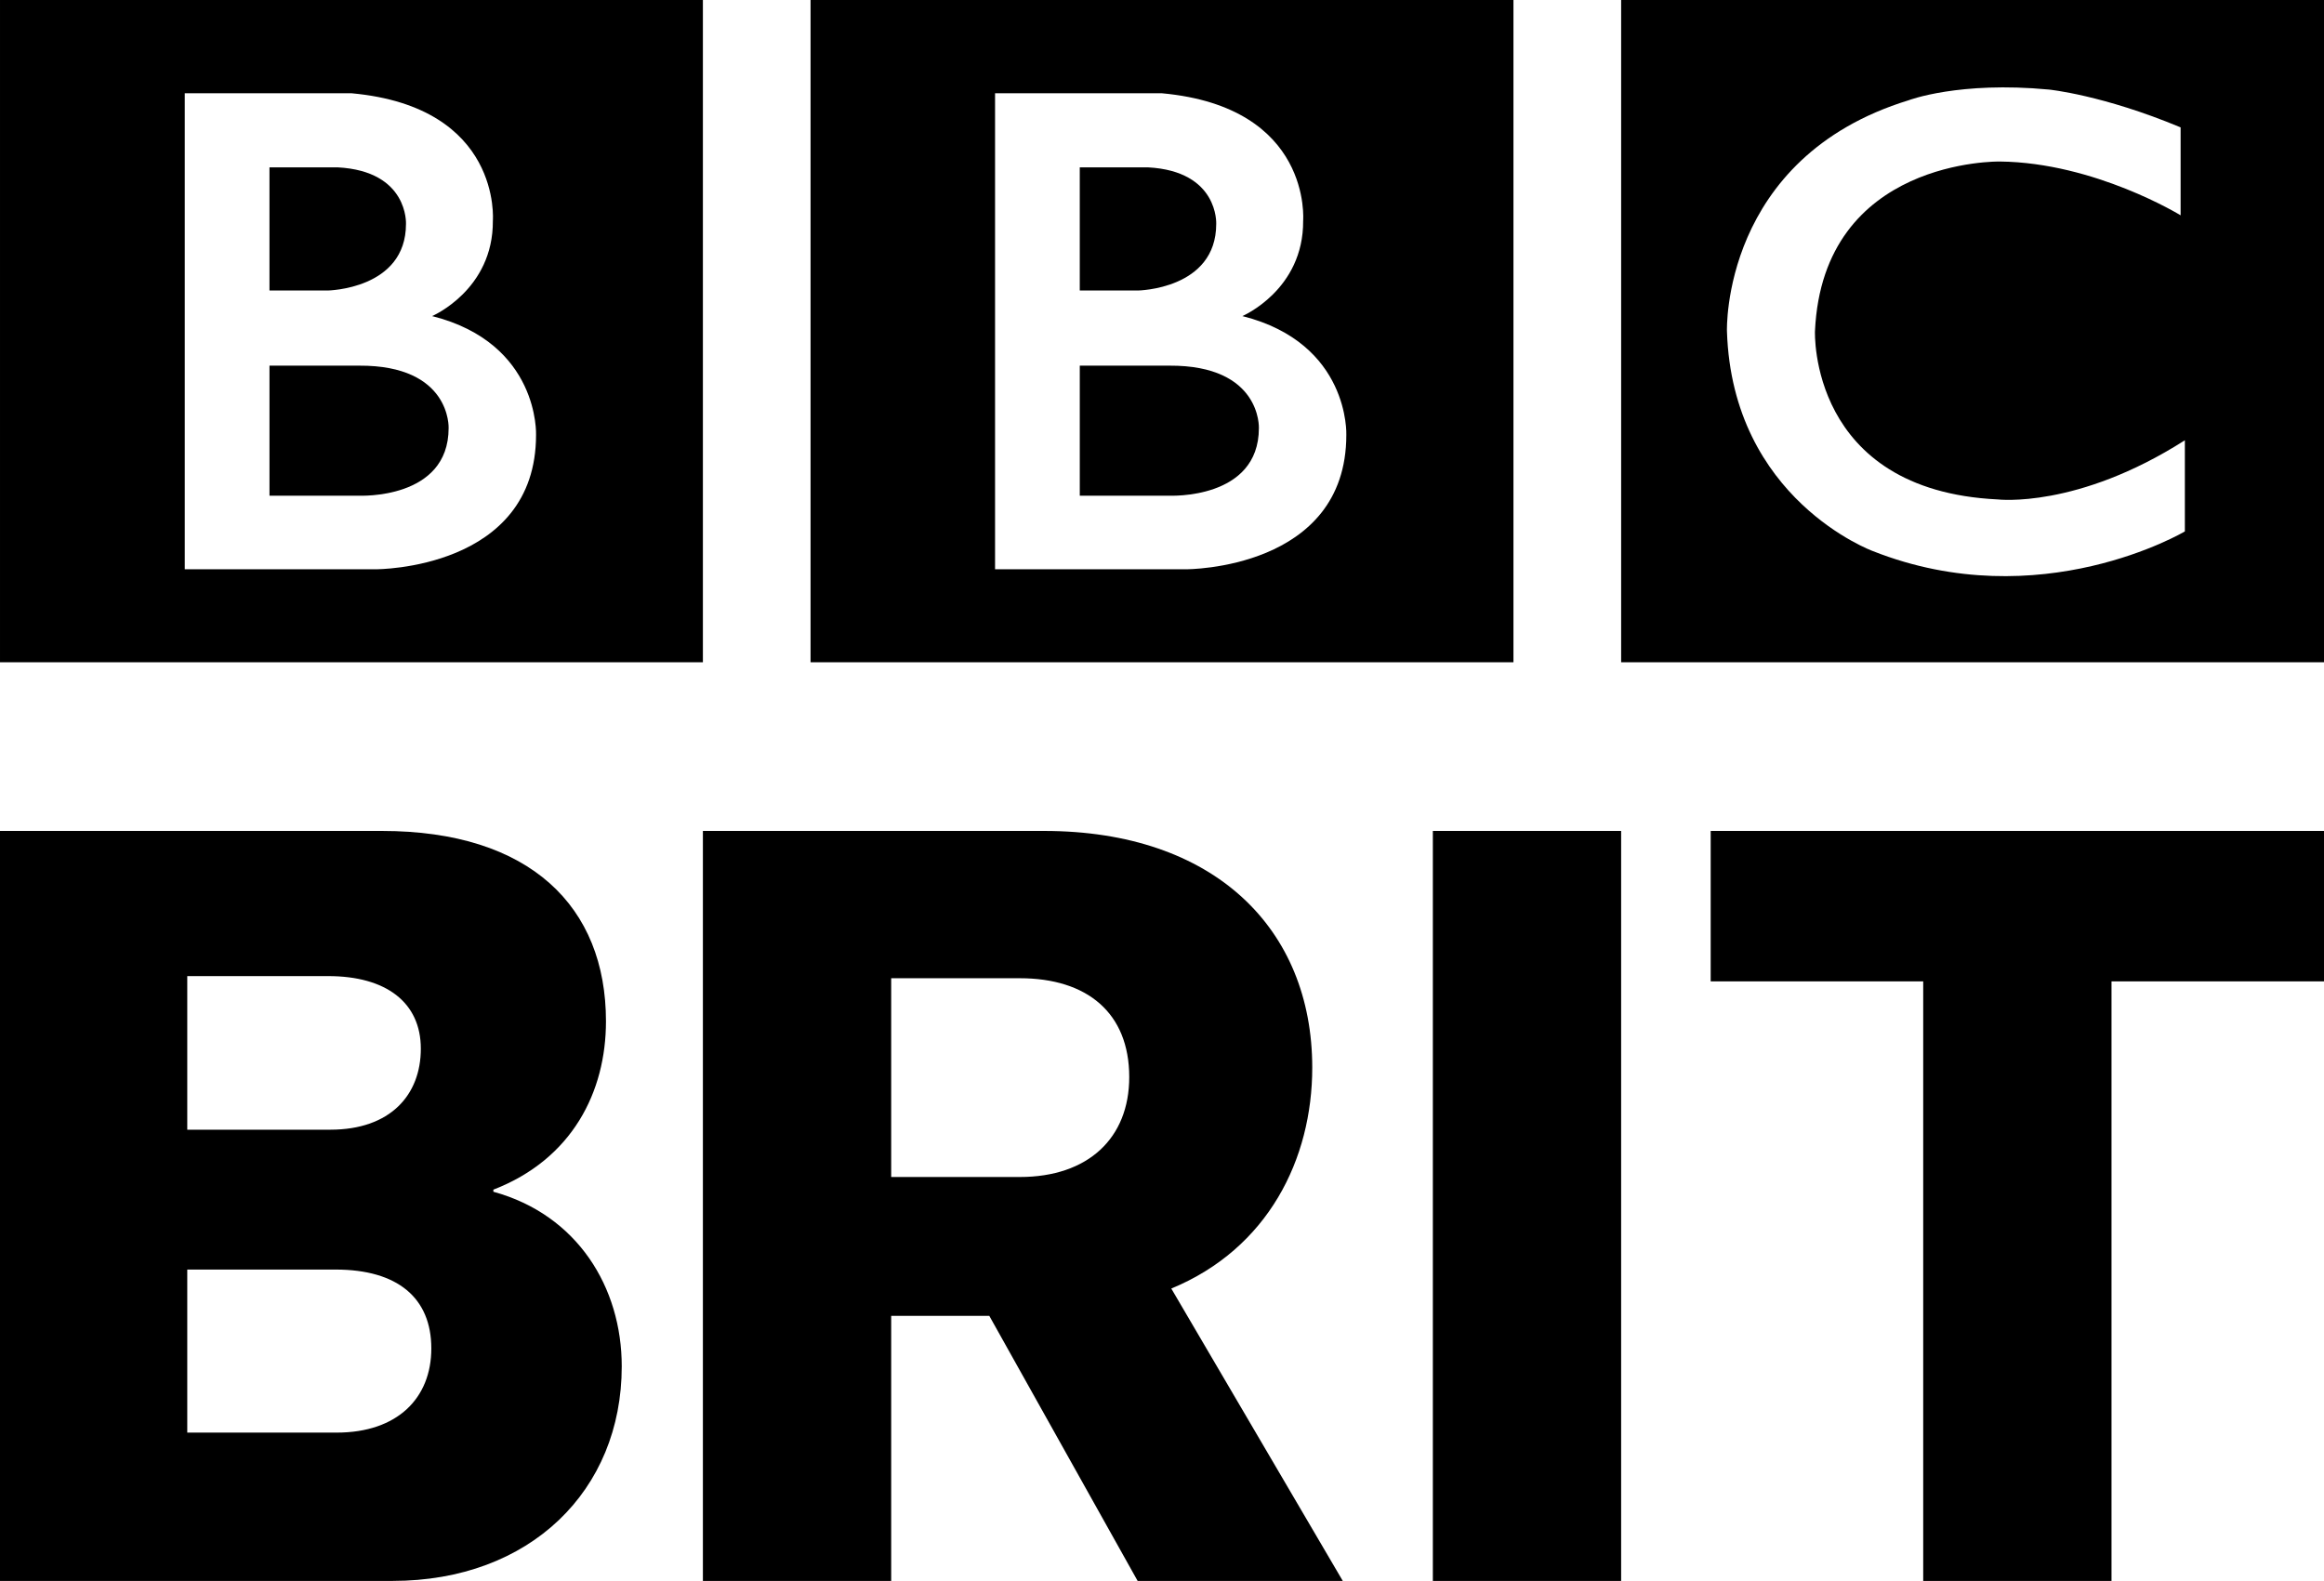
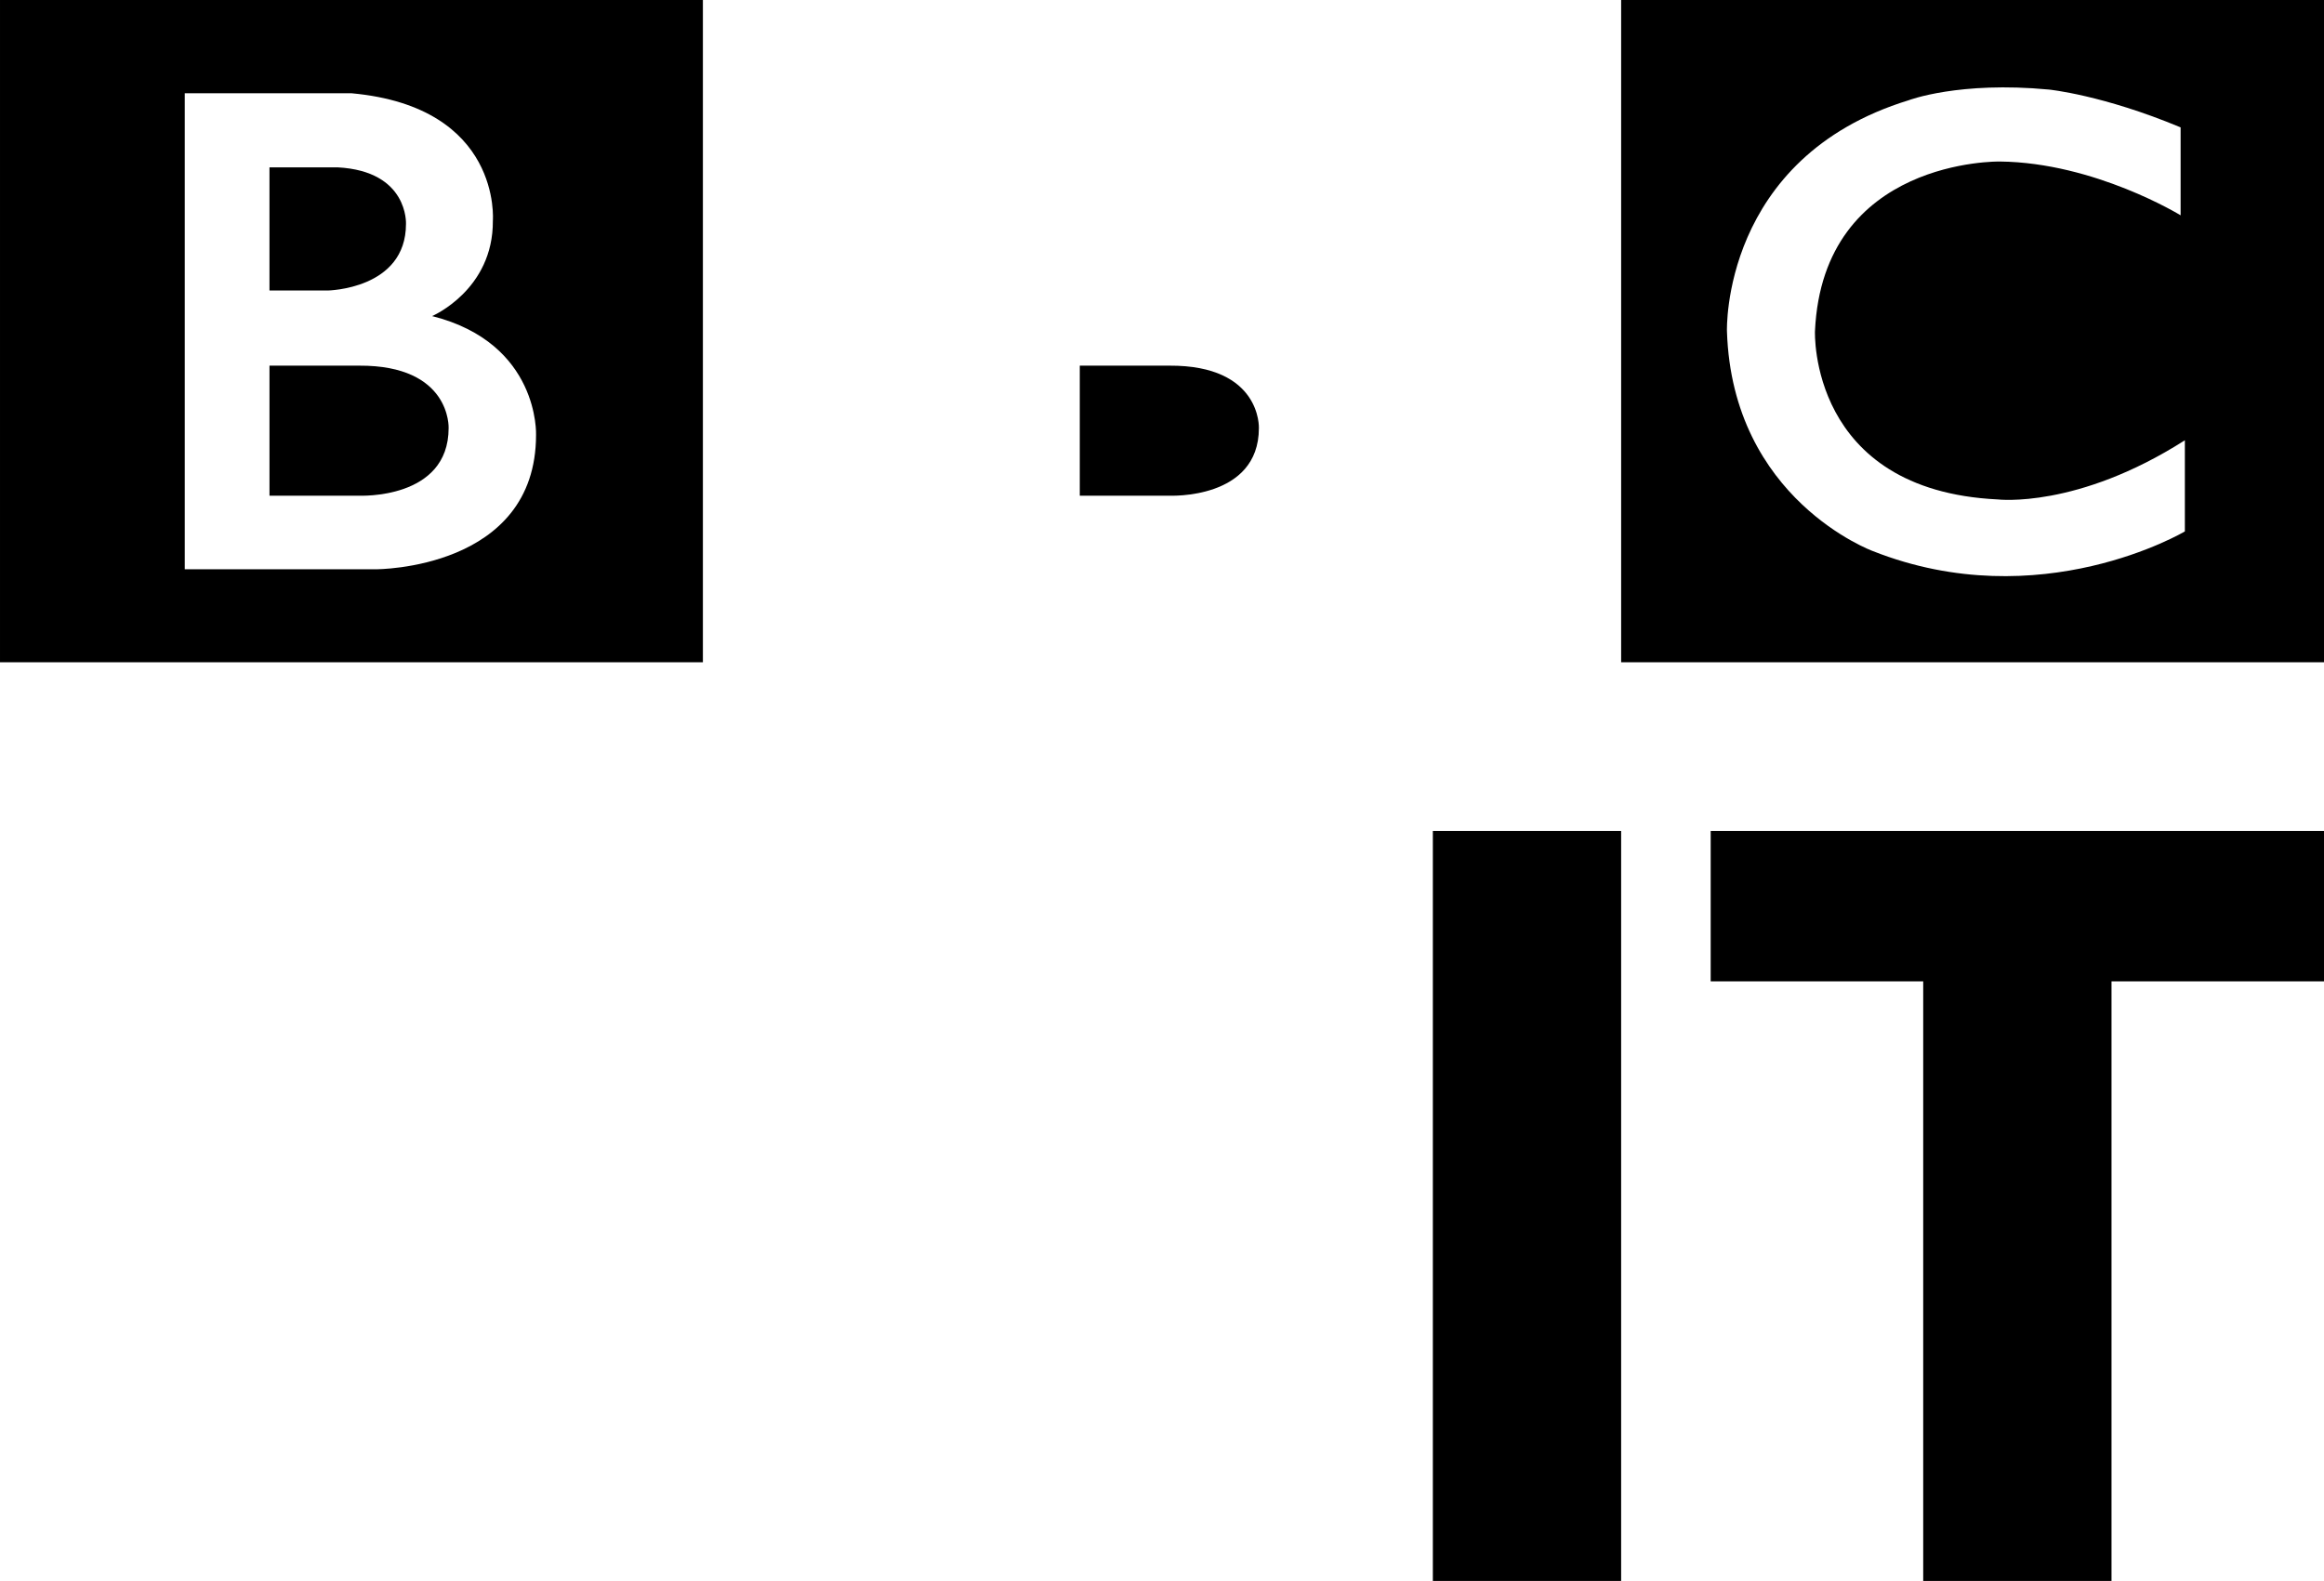
<svg xmlns="http://www.w3.org/2000/svg" version="1.1" id="Layer_1" x="0px" y="0px" width="1000px" height="680.368px" viewBox="0 0 1000 680.368" enable-background="new 0 0 1000 680.368" xml:space="preserve">
  <g>
    <path d="M541.69,184.218c0,0,1.152-27.086-38.53-26.857h-38.538v55.959h38.538   C503.159,213.319,541.69,215.157,541.69,184.218" />
-     <path d="M523.332,96.356c0,0,1.144-22.719-29.345-24.332h-29.368v53.002h25.015   C489.635,125.025,523.332,124.553,523.332,96.356" />
-     <path d="M428.165,40.144h71.853c64.724,5.955,60.716,54.829,60.716,54.829   c0.225,29.814-26.152,41.052-26.152,41.052   c46.335,11.695,44.732,51.149,44.732,51.149c0,58.049-68.817,57.812-68.817,57.812   h-82.332V40.144z M348.778,285.017h302.449V0H348.778V285.017z" />
    <path d="M193.037,184.218c0,0,1.152-27.086-38.538-26.857h-38.541v55.959h38.541   C154.499,213.319,193.037,215.157,193.037,184.218" />
    <path d="M174.692,96.356c0,0,1.137-22.719-29.368-24.332h-29.368v53.002h25.019   C140.976,125.025,174.692,124.553,174.692,96.356" />
    <path d="M79.497,40.144h71.853c64.743,5.955,60.724,54.829,60.724,54.829   c0.225,29.814-26.145,41.052-26.145,41.052   c46.335,11.695,44.729,51.149,44.729,51.149c0,58.049-68.817,57.812-68.817,57.812   H79.497V40.144z M0.001,285.017h302.449V0H0.001V285.017z" />
    <path d="M940.132,228.698c0,0-62.157,36.939-134.194,8.491   c0,0-60.559-22.134-62.844-94.669c0,0-2.518-74.622,78.224-99.386   c0,0,21.571-8.262,60.338-4.589c0,0,23.162,2.285,56.645,16.273v37.844   c0,0-36.932-22.704-77.759-23.151c0,0-76.164-1.486-79.574,73.008   c0,0-2.773,68.517,78.659,72.419c0,0,34.166,4.124,80.505-25.462V228.698z    M697.566,285.017H1000V0H697.566V285.017z" />
-     <path d="M144.861,616.538c26.257,0,40.733-14.941,40.733-36.212   c0-21.732-14.476-33.956-41.187-33.956H80.576v70.168H144.861z M142.144,486.175   c25.807,0,38.936-14.944,38.936-34.857c0-19.905-14.941-31.244-39.847-31.244H80.576   v66.101H142.144z M0,357.601h164.319c63.827,0,96.425,32.598,96.425,81.935   c0,30.324-14.491,59.306-48.447,72.442v0.897   c36.223,9.958,55.235,41.198,55.235,75.151c0,53.411-39.386,92.339-98.68,92.339H0   V357.601z" />
-     <path d="M438.821,506.534c29.42,0,47.081-16.753,47.081-43.003   c0-27.612-18.108-42.541-47.081-42.541h-55.347v85.544H438.821z M302.451,357.601   h146.778c73.335,0,115.422,42.106,115.422,101.858   c0,39.382-18.997,77.867-60.653,95.078l73.789,125.827h-88.272l-63.827-114.068   h-42.215V680.365h-81.023V357.601z" />
    <rect x="616.543" y="357.601" width="81.019" height="322.763" />
    <polygon points="827.542,422.359 736.096,422.359 736.096,357.601 1000,357.601    1000,422.359 908.568,422.359 908.568,680.368 827.542,680.368  " />
  </g>
</svg>